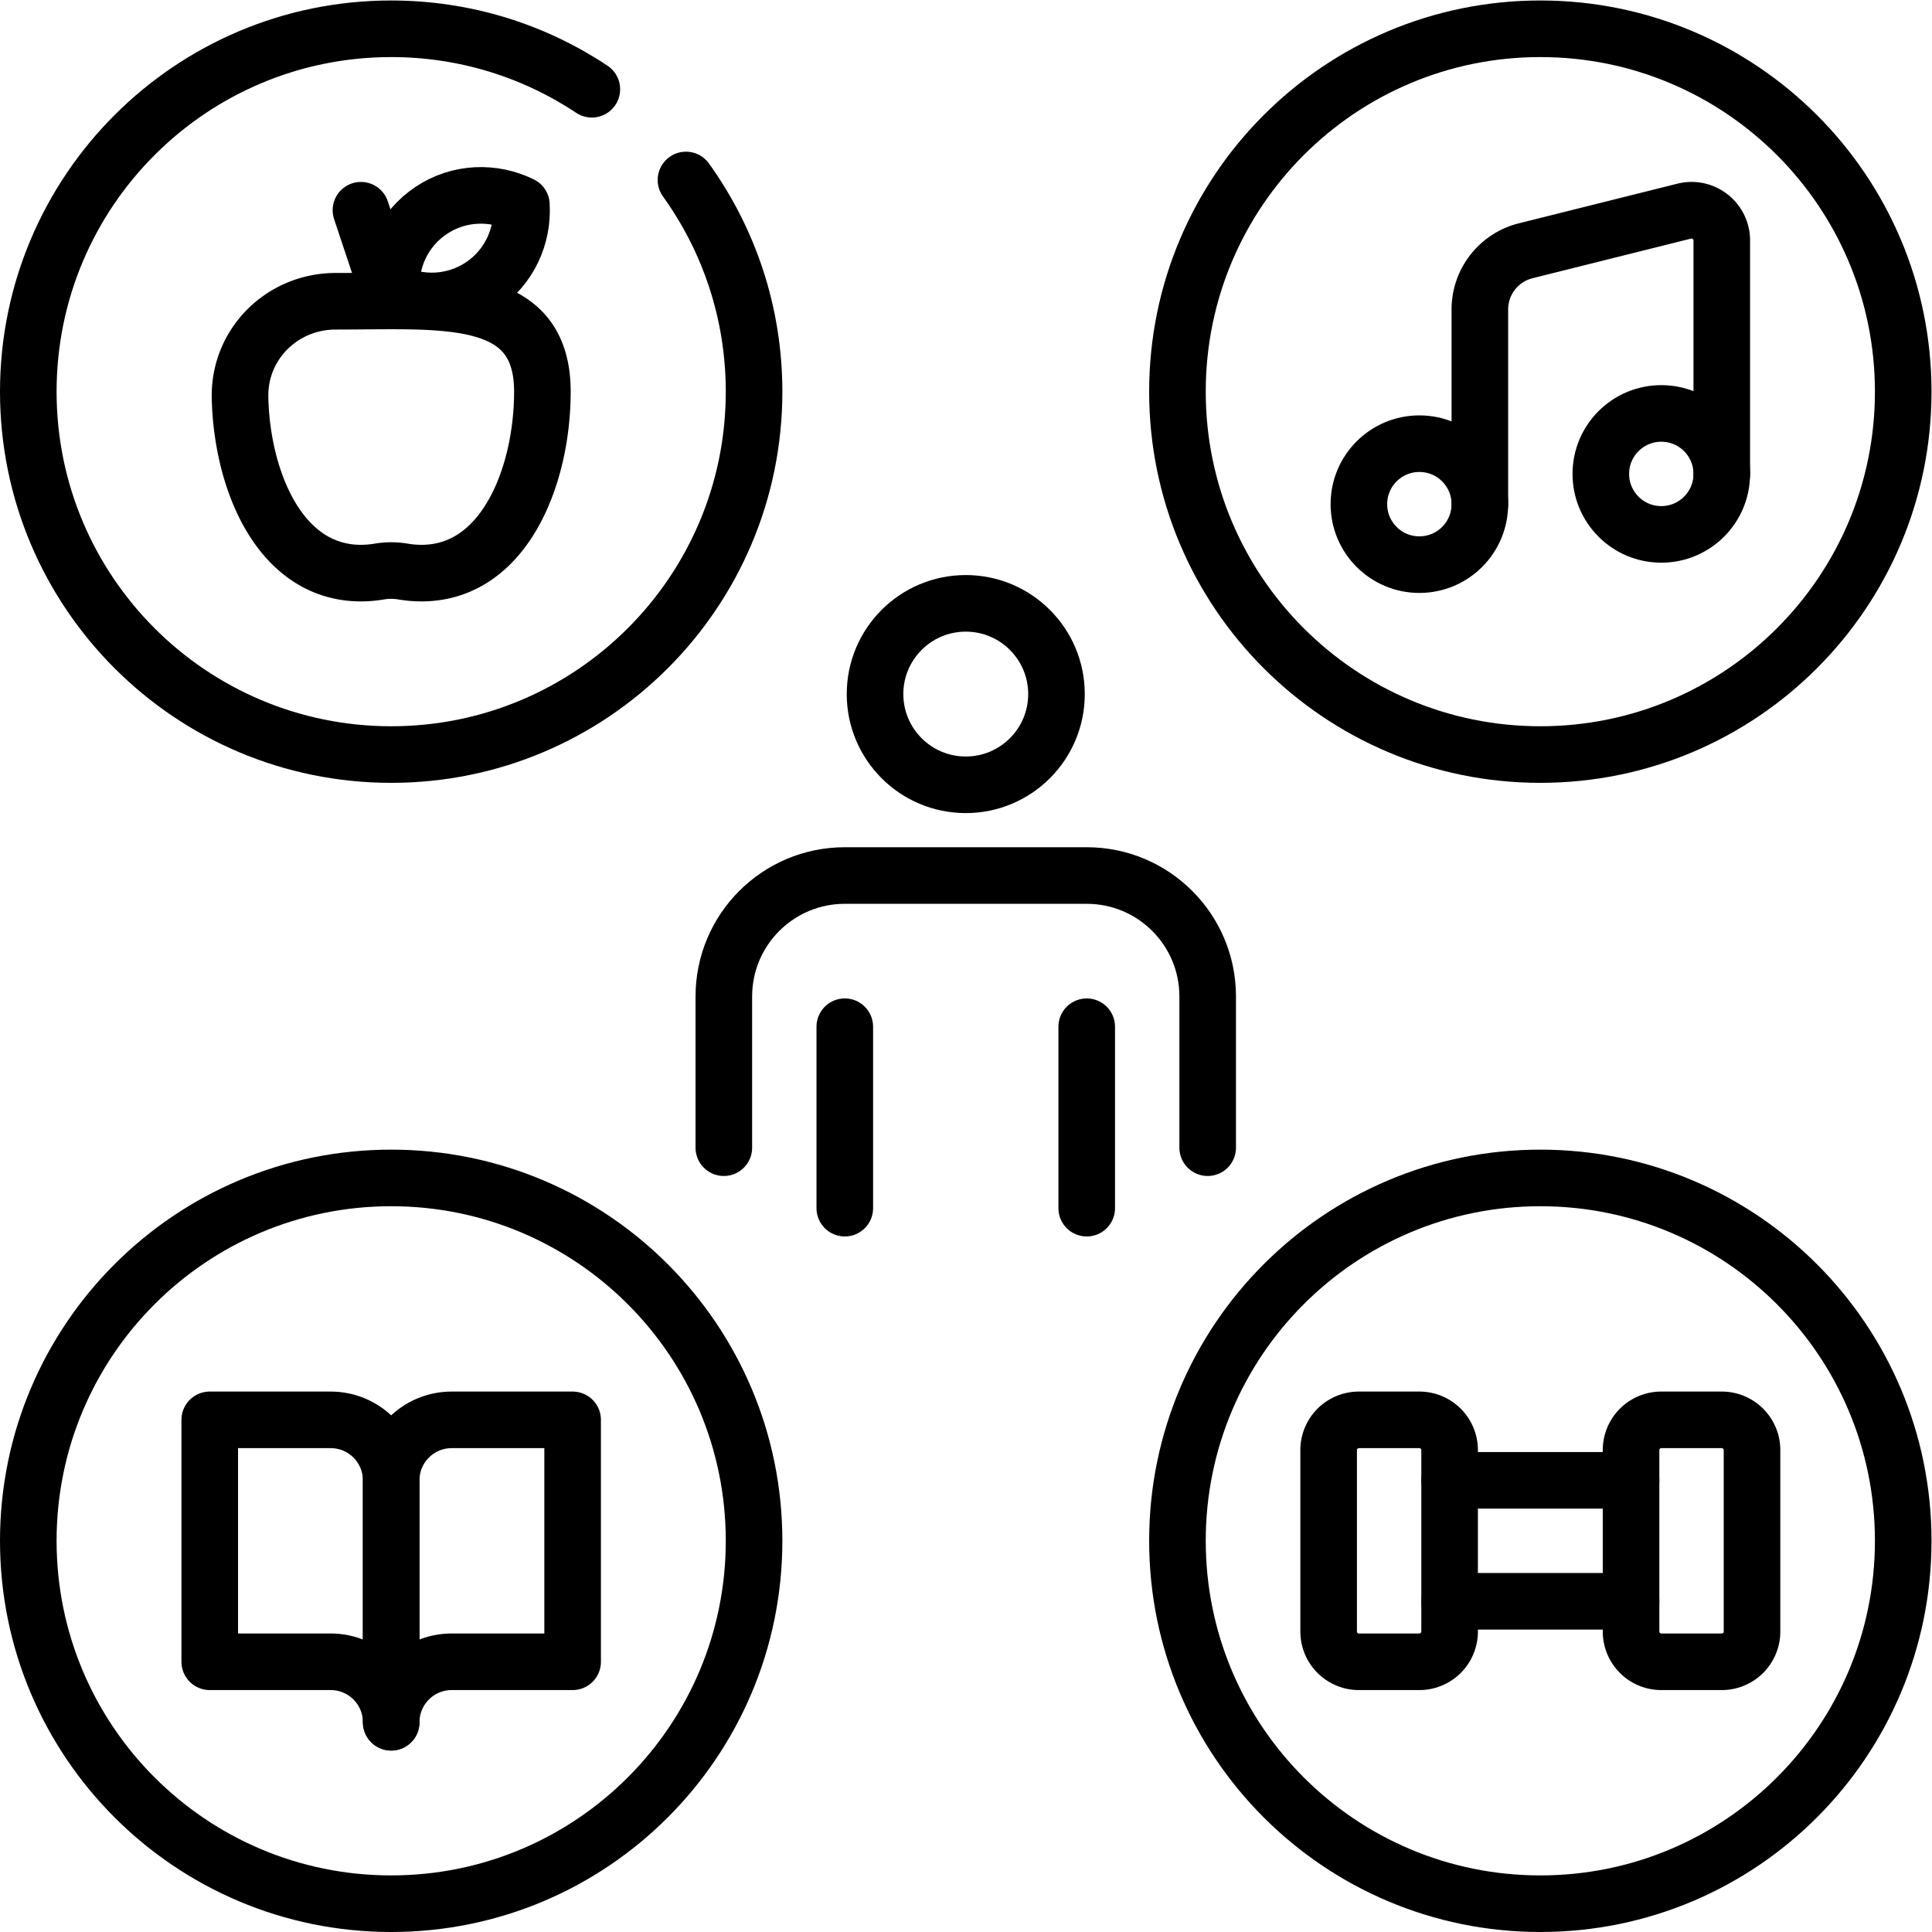
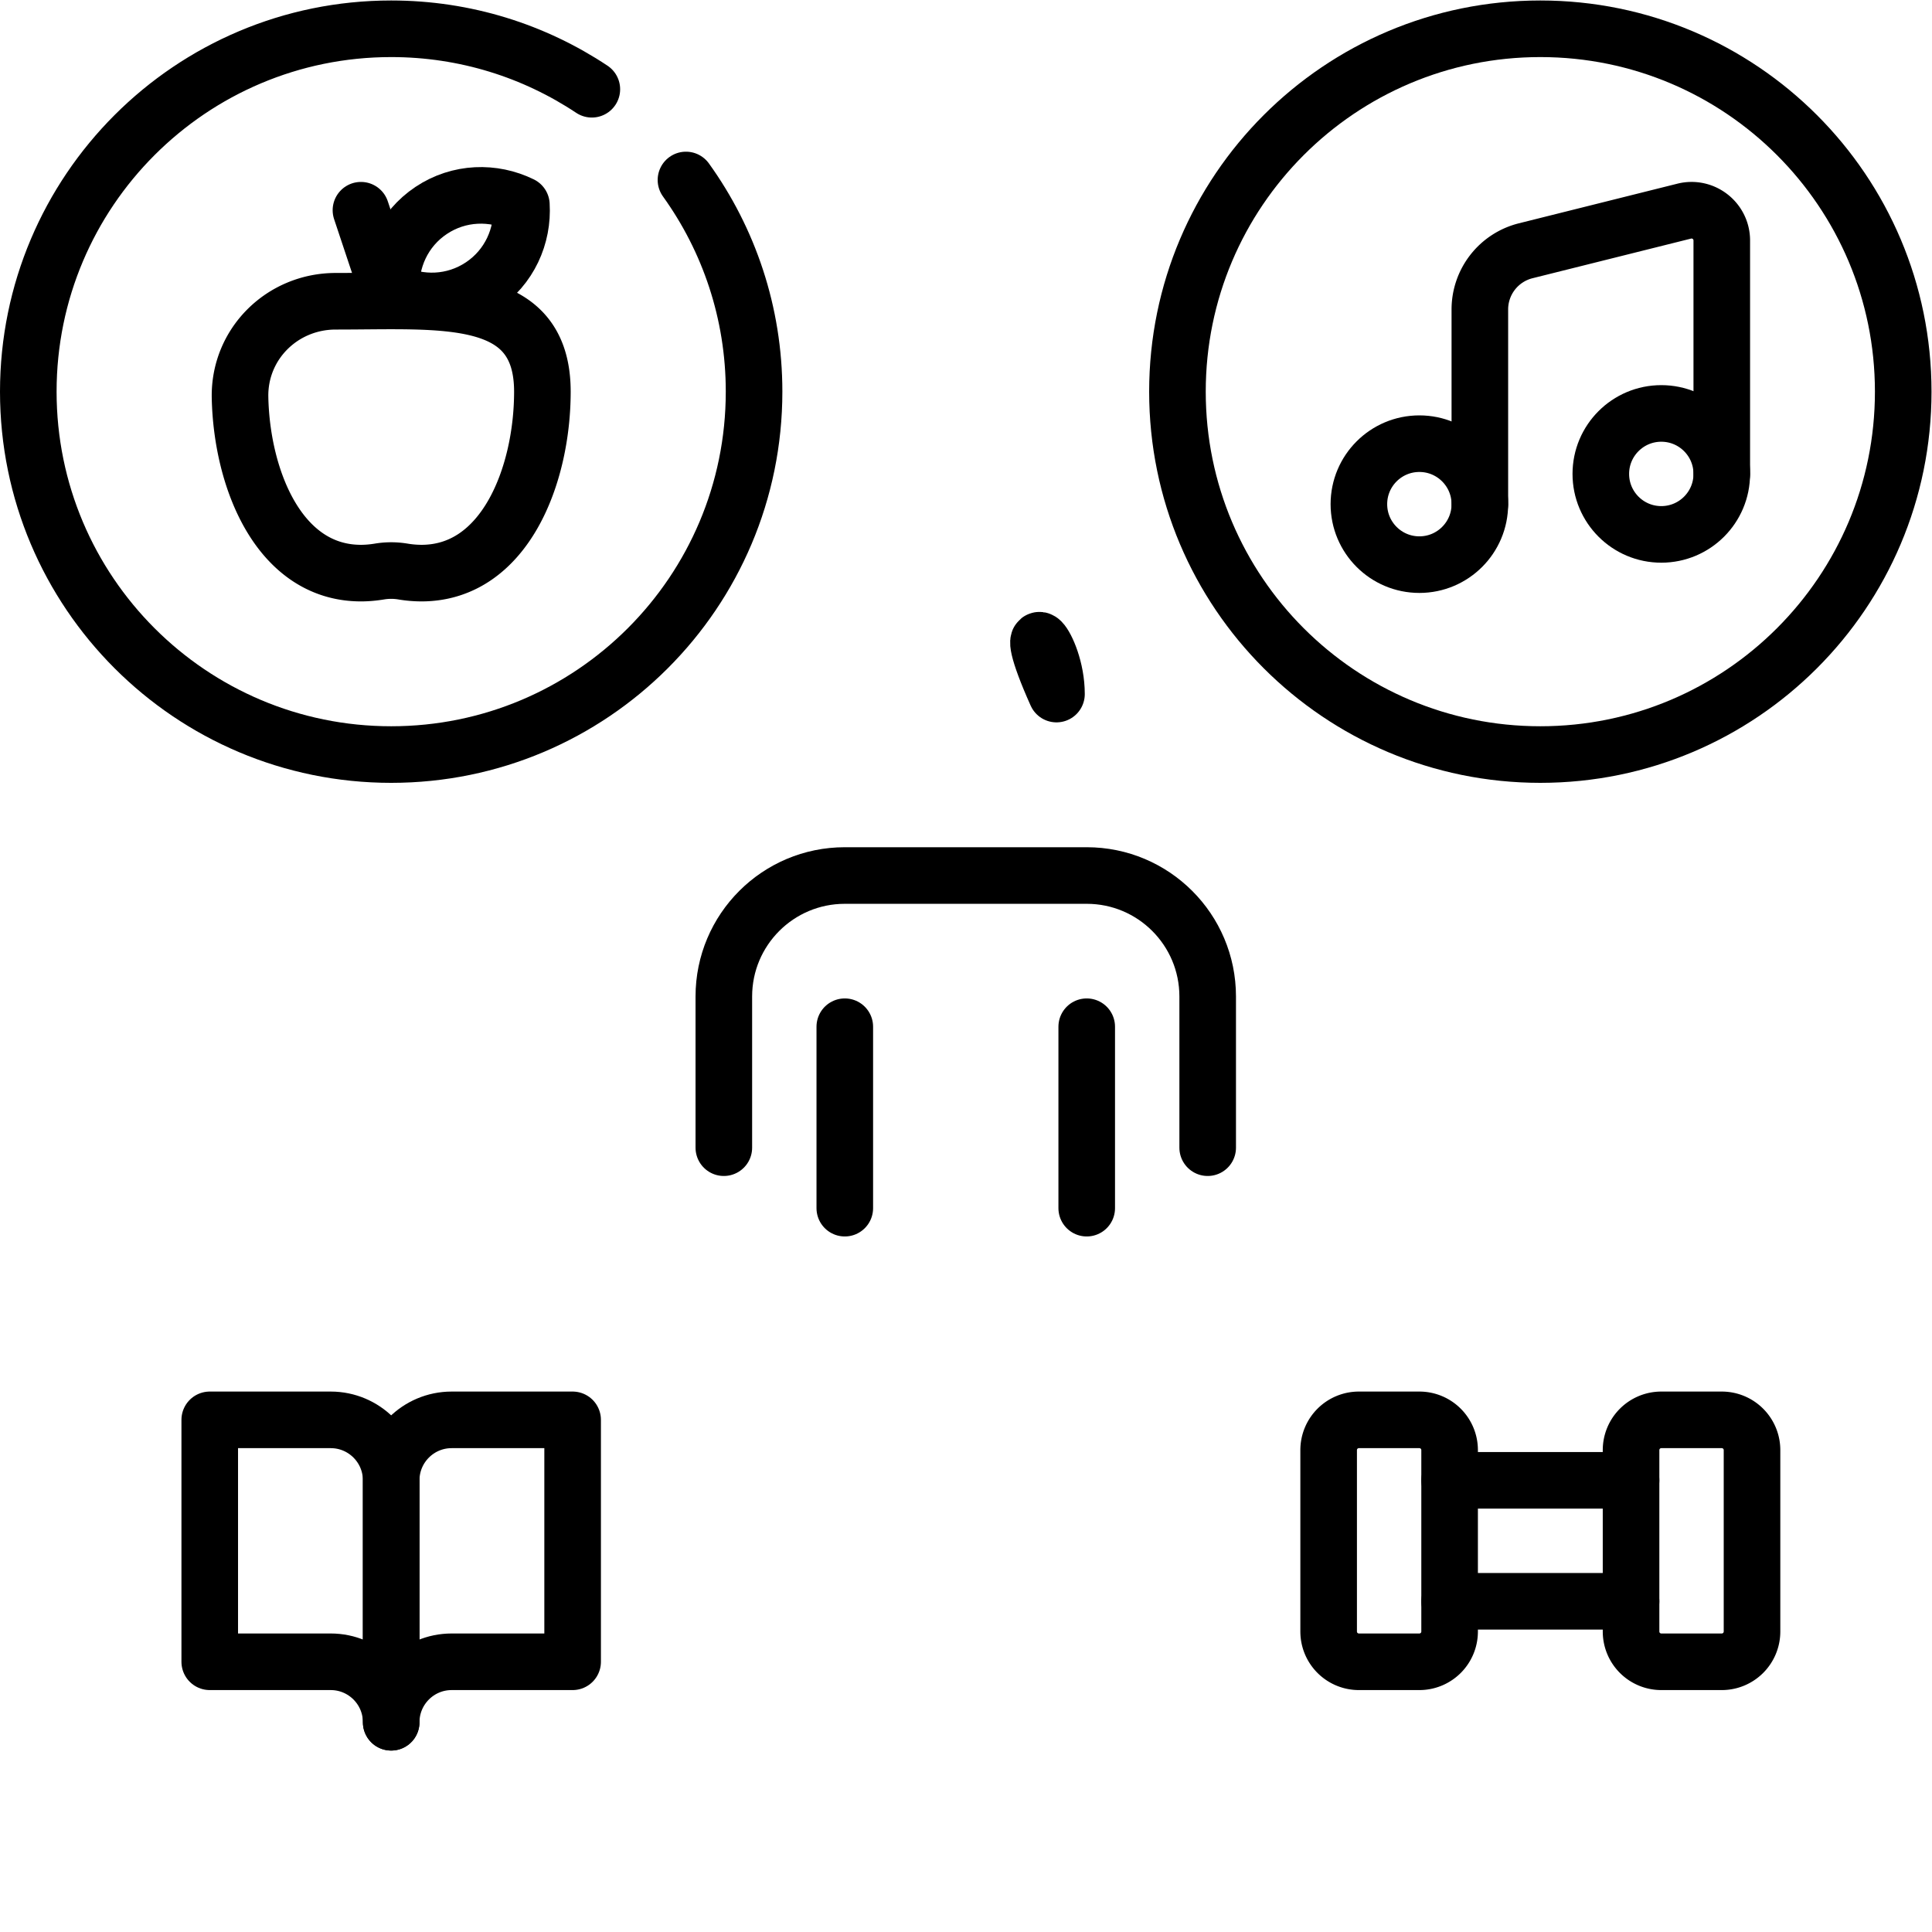
<svg xmlns="http://www.w3.org/2000/svg" version="1.1" width="512" height="512" x="0" y="0" viewBox="0 0 682.667 682.667" style="enable-background:new 0 0 512 512" xml:space="preserve" class="">
  <g>
    <defs>
      <clipPath id="a" clipPathUnits="userSpaceOnUse">
        <path d="M0 512h512V0H0Z" fill="#000" opacity="1" data-original="#fff" />
      </clipPath>
    </defs>
    <g clip-path="url(#a)" transform="matrix(1.333 0 0 -1.333 0 682.667)">
      <path d="M0 0c11.362-15.794 18.054-35.172 18.054-56.113 0-53.126-43.068-96.194-96.194-96.194-53.126 0-96.193 43.068-96.193 96.194 0 53.126 43.067 96.193 96.193 96.193 19.667 0 37.955-5.901 53.191-16.031" style="stroke-width:15;stroke-linecap:round;stroke-linejoin:round;stroke-miterlimit:10;stroke-dasharray:none;stroke-opacity:1" transform="translate(181.833 464.42)" fill="none" stroke="#000" stroke-width="15" stroke-linecap="round" stroke-linejoin="round" stroke-miterlimit="10" stroke-dasharray="none" stroke-opacity="" data-original="#fff" opacity="1" class="" />
-       <path d="M0 0c0-53.126-43.067-96.193-96.193-96.193S-192.387-53.126-192.387 0s43.068 96.193 96.194 96.193C-43.067 96.193 0 53.126 0 0Z" style="stroke-width:15;stroke-linecap:round;stroke-linejoin:round;stroke-miterlimit:10;stroke-dasharray:none;stroke-opacity:1" transform="translate(199.887 103.693)" fill="none" stroke="#000" stroke-width="15" stroke-linecap="round" stroke-linejoin="round" stroke-miterlimit="10" stroke-dasharray="none" stroke-opacity="" data-original="#fff" opacity="1" class="" />
-       <path d="M0 0c0-53.126-43.067-96.193-96.193-96.193S-192.387-53.126-192.387 0s43.068 96.193 96.194 96.193C-43.067 96.193 0 53.126 0 0Z" style="stroke-width:15;stroke-linecap:round;stroke-linejoin:round;stroke-miterlimit:10;stroke-dasharray:none;stroke-opacity:1" transform="translate(504.5 103.693)" fill="none" stroke="#000" stroke-width="15" stroke-linecap="round" stroke-linejoin="round" stroke-miterlimit="10" stroke-dasharray="none" stroke-opacity="" data-original="#fff" opacity="1" class="" />
-       <path d="M0 0c0-13.282-10.768-24.049-24.049-24.049-13.281 0-24.049 10.767-24.049 24.049 0 13.281 10.768 24.048 24.049 24.048C-10.768 24.048 0 13.281 0 0Z" style="stroke-width:15;stroke-linecap:round;stroke-linejoin:round;stroke-miterlimit:10;stroke-dasharray:none;stroke-opacity:1" transform="translate(280.049 328.146)" fill="none" stroke="#000" stroke-width="15" stroke-linecap="round" stroke-linejoin="round" stroke-miterlimit="10" stroke-dasharray="none" stroke-opacity="" data-original="#fff" opacity="1" class="" />
+       <path d="M0 0C-10.768 24.048 0 13.281 0 0Z" style="stroke-width:15;stroke-linecap:round;stroke-linejoin:round;stroke-miterlimit:10;stroke-dasharray:none;stroke-opacity:1" transform="translate(280.049 328.146)" fill="none" stroke="#000" stroke-width="15" stroke-linecap="round" stroke-linejoin="round" stroke-miterlimit="10" stroke-dasharray="none" stroke-opacity="" data-original="#fff" opacity="1" class="" />
      <path d="M0 0v40.08c0 17.709 14.355 32.066 32.064 32.066h64.129c17.709 0 32.065-14.357 32.065-32.066V0" style="stroke-width:15;stroke-linecap:round;stroke-linejoin:round;stroke-miterlimit:10;stroke-dasharray:none;stroke-opacity:1" transform="translate(191.871 207.903)" fill="none" stroke="#000" stroke-width="15" stroke-linecap="round" stroke-linejoin="round" stroke-miterlimit="10" stroke-dasharray="none" stroke-opacity="" data-original="#fff" opacity="1" class="" />
      <path d="M0 0v-48.097" style="stroke-width:15;stroke-linecap:round;stroke-linejoin:round;stroke-miterlimit:10;stroke-dasharray:none;stroke-opacity:1" transform="translate(223.935 239.968)" fill="none" stroke="#000" stroke-width="15" stroke-linecap="round" stroke-linejoin="round" stroke-miterlimit="10" stroke-dasharray="none" stroke-opacity="" data-original="#fff" opacity="1" class="" />
      <path d="M0 0v-48.097" style="stroke-width:15;stroke-linecap:round;stroke-linejoin:round;stroke-miterlimit:10;stroke-dasharray:none;stroke-opacity:1" transform="translate(288.065 239.968)" fill="none" stroke="#000" stroke-width="15" stroke-linecap="round" stroke-linejoin="round" stroke-miterlimit="10" stroke-dasharray="none" stroke-opacity="" data-original="#fff" opacity="1" class="" />
      <path d="M0 0c0-53.126-43.067-96.193-96.193-96.193S-192.387-53.126-192.387 0s43.068 96.193 96.194 96.193C-43.067 96.193 0 53.126 0 0Z" style="stroke-width:15;stroke-linecap:round;stroke-linejoin:round;stroke-miterlimit:10;stroke-dasharray:none;stroke-opacity:1" transform="translate(504.5 408.307)" fill="none" stroke="#000" stroke-width="15" stroke-linecap="round" stroke-linejoin="round" stroke-miterlimit="10" stroke-dasharray="none" stroke-opacity="" data-original="#fff" opacity="1" class="" />
      <path d="M0 0c0-8.854-7.178-16.032-16.032-16.032-8.855 0-16.032 7.178-16.032 16.032s7.177 16.032 16.032 16.032C-7.178 16.032 0 8.854 0 0Z" style="stroke-width:15;stroke-linecap:round;stroke-linejoin:round;stroke-miterlimit:10;stroke-dasharray:none;stroke-opacity:1" transform="translate(392.274 378.488)" fill="none" stroke="#000" stroke-width="15" stroke-linecap="round" stroke-linejoin="round" stroke-miterlimit="10" stroke-dasharray="none" stroke-opacity="" data-original="#fff" opacity="1" class="" />
      <path d="M0 0c0-8.854-7.178-16.032-16.032-16.032-8.855 0-16.032 7.178-16.032 16.032s7.177 16.032 16.032 16.032C-7.178 16.032 0 8.854 0 0Z" style="stroke-width:15;stroke-linecap:round;stroke-linejoin:round;stroke-miterlimit:10;stroke-dasharray:none;stroke-opacity:1" transform="translate(456.403 386.505)" fill="none" stroke="#000" stroke-width="15" stroke-linecap="round" stroke-linejoin="round" stroke-miterlimit="10" stroke-dasharray="none" stroke-opacity="" data-original="#fff" opacity="1" class="" />
      <path d="M0 0v51.612a16.031 16.031 0 0 0 12.144 15.553l42.025 10.507c5.059 1.265 9.96-2.562 9.96-7.777V8.017" style="stroke-width:15;stroke-linecap:round;stroke-linejoin:round;stroke-miterlimit:10;stroke-dasharray:none;stroke-opacity:1" transform="translate(392.274 378.488)" fill="none" stroke="#000" stroke-width="15" stroke-linecap="round" stroke-linejoin="round" stroke-miterlimit="10" stroke-dasharray="none" stroke-opacity="" data-original="#fff" opacity="1" class="" />
      <path d="M0 0h48.097" style="stroke-width:15;stroke-linecap:round;stroke-linejoin:round;stroke-miterlimit:10;stroke-dasharray:none;stroke-opacity:1" transform="translate(384.258 87.661)" fill="none" stroke="#000" stroke-width="15" stroke-linecap="round" stroke-linejoin="round" stroke-miterlimit="10" stroke-dasharray="none" stroke-opacity="" data-original="#fff" opacity="1" class="" />
      <path d="M0 0h48.097" style="stroke-width:15;stroke-linecap:round;stroke-linejoin:round;stroke-miterlimit:10;stroke-dasharray:none;stroke-opacity:1" transform="translate(384.258 119.726)" fill="none" stroke="#000" stroke-width="15" stroke-linecap="round" stroke-linejoin="round" stroke-miterlimit="10" stroke-dasharray="none" stroke-opacity="" data-original="#fff" opacity="1" class="" />
      <path d="M0 0h-16.032a8.017 8.017 0 0 0-8.017 8.017v48.096a8.016 8.016 0 0 0 8.017 8.016H0a8.016 8.016 0 0 0 8.016-8.016V8.017A8.016 8.016 0 0 0 0 0Z" style="stroke-width:15;stroke-linecap:round;stroke-linejoin:round;stroke-miterlimit:10;stroke-dasharray:none;stroke-opacity:1" transform="translate(376.242 71.629)" fill="none" stroke="#000" stroke-width="15" stroke-linecap="round" stroke-linejoin="round" stroke-miterlimit="10" stroke-dasharray="none" stroke-opacity="" data-original="#fff" opacity="1" class="" />
      <path d="M0 0h-16.032a8.017 8.017 0 0 0-8.017 8.017v48.096a8.016 8.016 0 0 0 8.017 8.016H0a8.016 8.016 0 0 0 8.016-8.016V8.017A8.016 8.016 0 0 0 0 0Z" style="stroke-width:15;stroke-linecap:round;stroke-linejoin:round;stroke-miterlimit:10;stroke-dasharray:none;stroke-opacity:1" transform="translate(456.403 71.629)" fill="none" stroke="#000" stroke-width="15" stroke-linecap="round" stroke-linejoin="round" stroke-miterlimit="10" stroke-dasharray="none" stroke-opacity="" data-original="#fff" opacity="1" class="" />
      <path d="M0 0c-14.214.014-25.694-11.325-25.395-25.536.458-21.774 10.434-46.526 32.048-46.526 1.62 0 3.261.148 4.911.421 2.06.341 4.15.341 6.209 0a30.129 30.129 0 0 1 4.913-.421c22.135 0 32.064 25.961 32.064 48.097C54.75 2.913 28.292-.025 0 0Z" style="stroke-width:15;stroke-linecap:round;stroke-linejoin:round;stroke-miterlimit:10;stroke-dasharray:none;stroke-opacity:1" transform="translate(89.024 432.272)" fill="none" stroke="#000" stroke-width="15" stroke-linecap="round" stroke-linejoin="round" stroke-miterlimit="10" stroke-dasharray="none" stroke-opacity="" data-original="#fff" opacity="1" class="" />
      <path d="m0 0 8.016-24.049" style="stroke-width:15;stroke-linecap:round;stroke-linejoin:round;stroke-miterlimit:10;stroke-dasharray:none;stroke-opacity:1" transform="translate(95.678 456.403)" fill="none" stroke="#000" stroke-width="15" stroke-linecap="round" stroke-linejoin="round" stroke-miterlimit="10" stroke-dasharray="none" stroke-opacity="" data-original="#fff" opacity="1" class="" />
      <path d="M0 0c-7.388-4.925-11.068-13.228-10.564-21.494 7.436-3.645 16.516-3.441 23.904 1.484 7.388 4.926 11.068 13.229 10.564 21.495C16.467 5.13 7.388 4.925 0 0Z" style="stroke-width:15;stroke-linecap:round;stroke-linejoin:round;stroke-miterlimit:10;stroke-dasharray:none;stroke-opacity:1" transform="translate(114.304 456.352)" fill="none" stroke="#000" stroke-width="15" stroke-linecap="round" stroke-linejoin="round" stroke-miterlimit="10" stroke-dasharray="none" stroke-opacity="" data-original="#fff" opacity="1" class="" />
      <path d="M0 0h32.064v64.129H0c-8.854 0-16.032-7.178-16.032-16.032v-64.129C-16.032-7.178-8.854 0 0 0Z" style="stroke-width:15;stroke-linecap:round;stroke-linejoin:round;stroke-miterlimit:10;stroke-dasharray:none;stroke-opacity:1" transform="translate(119.726 71.629)" fill="none" stroke="#000" stroke-width="15" stroke-linecap="round" stroke-linejoin="round" stroke-miterlimit="10" stroke-dasharray="none" stroke-opacity="" data-original="#fff" opacity="1" class="" />
      <path d="M0 0h-32.064v64.129H0c8.854 0 16.032-7.178 16.032-16.032v-64.129C16.032-7.178 8.854 0 0 0Z" style="stroke-width:15;stroke-linecap:round;stroke-linejoin:round;stroke-miterlimit:10;stroke-dasharray:none;stroke-opacity:1" transform="translate(87.661 71.629)" fill="none" stroke="#000" stroke-width="15" stroke-linecap="round" stroke-linejoin="round" stroke-miterlimit="10" stroke-dasharray="none" stroke-opacity="" data-original="#fff" opacity="1" class="" />
    </g>
  </g>
</svg>